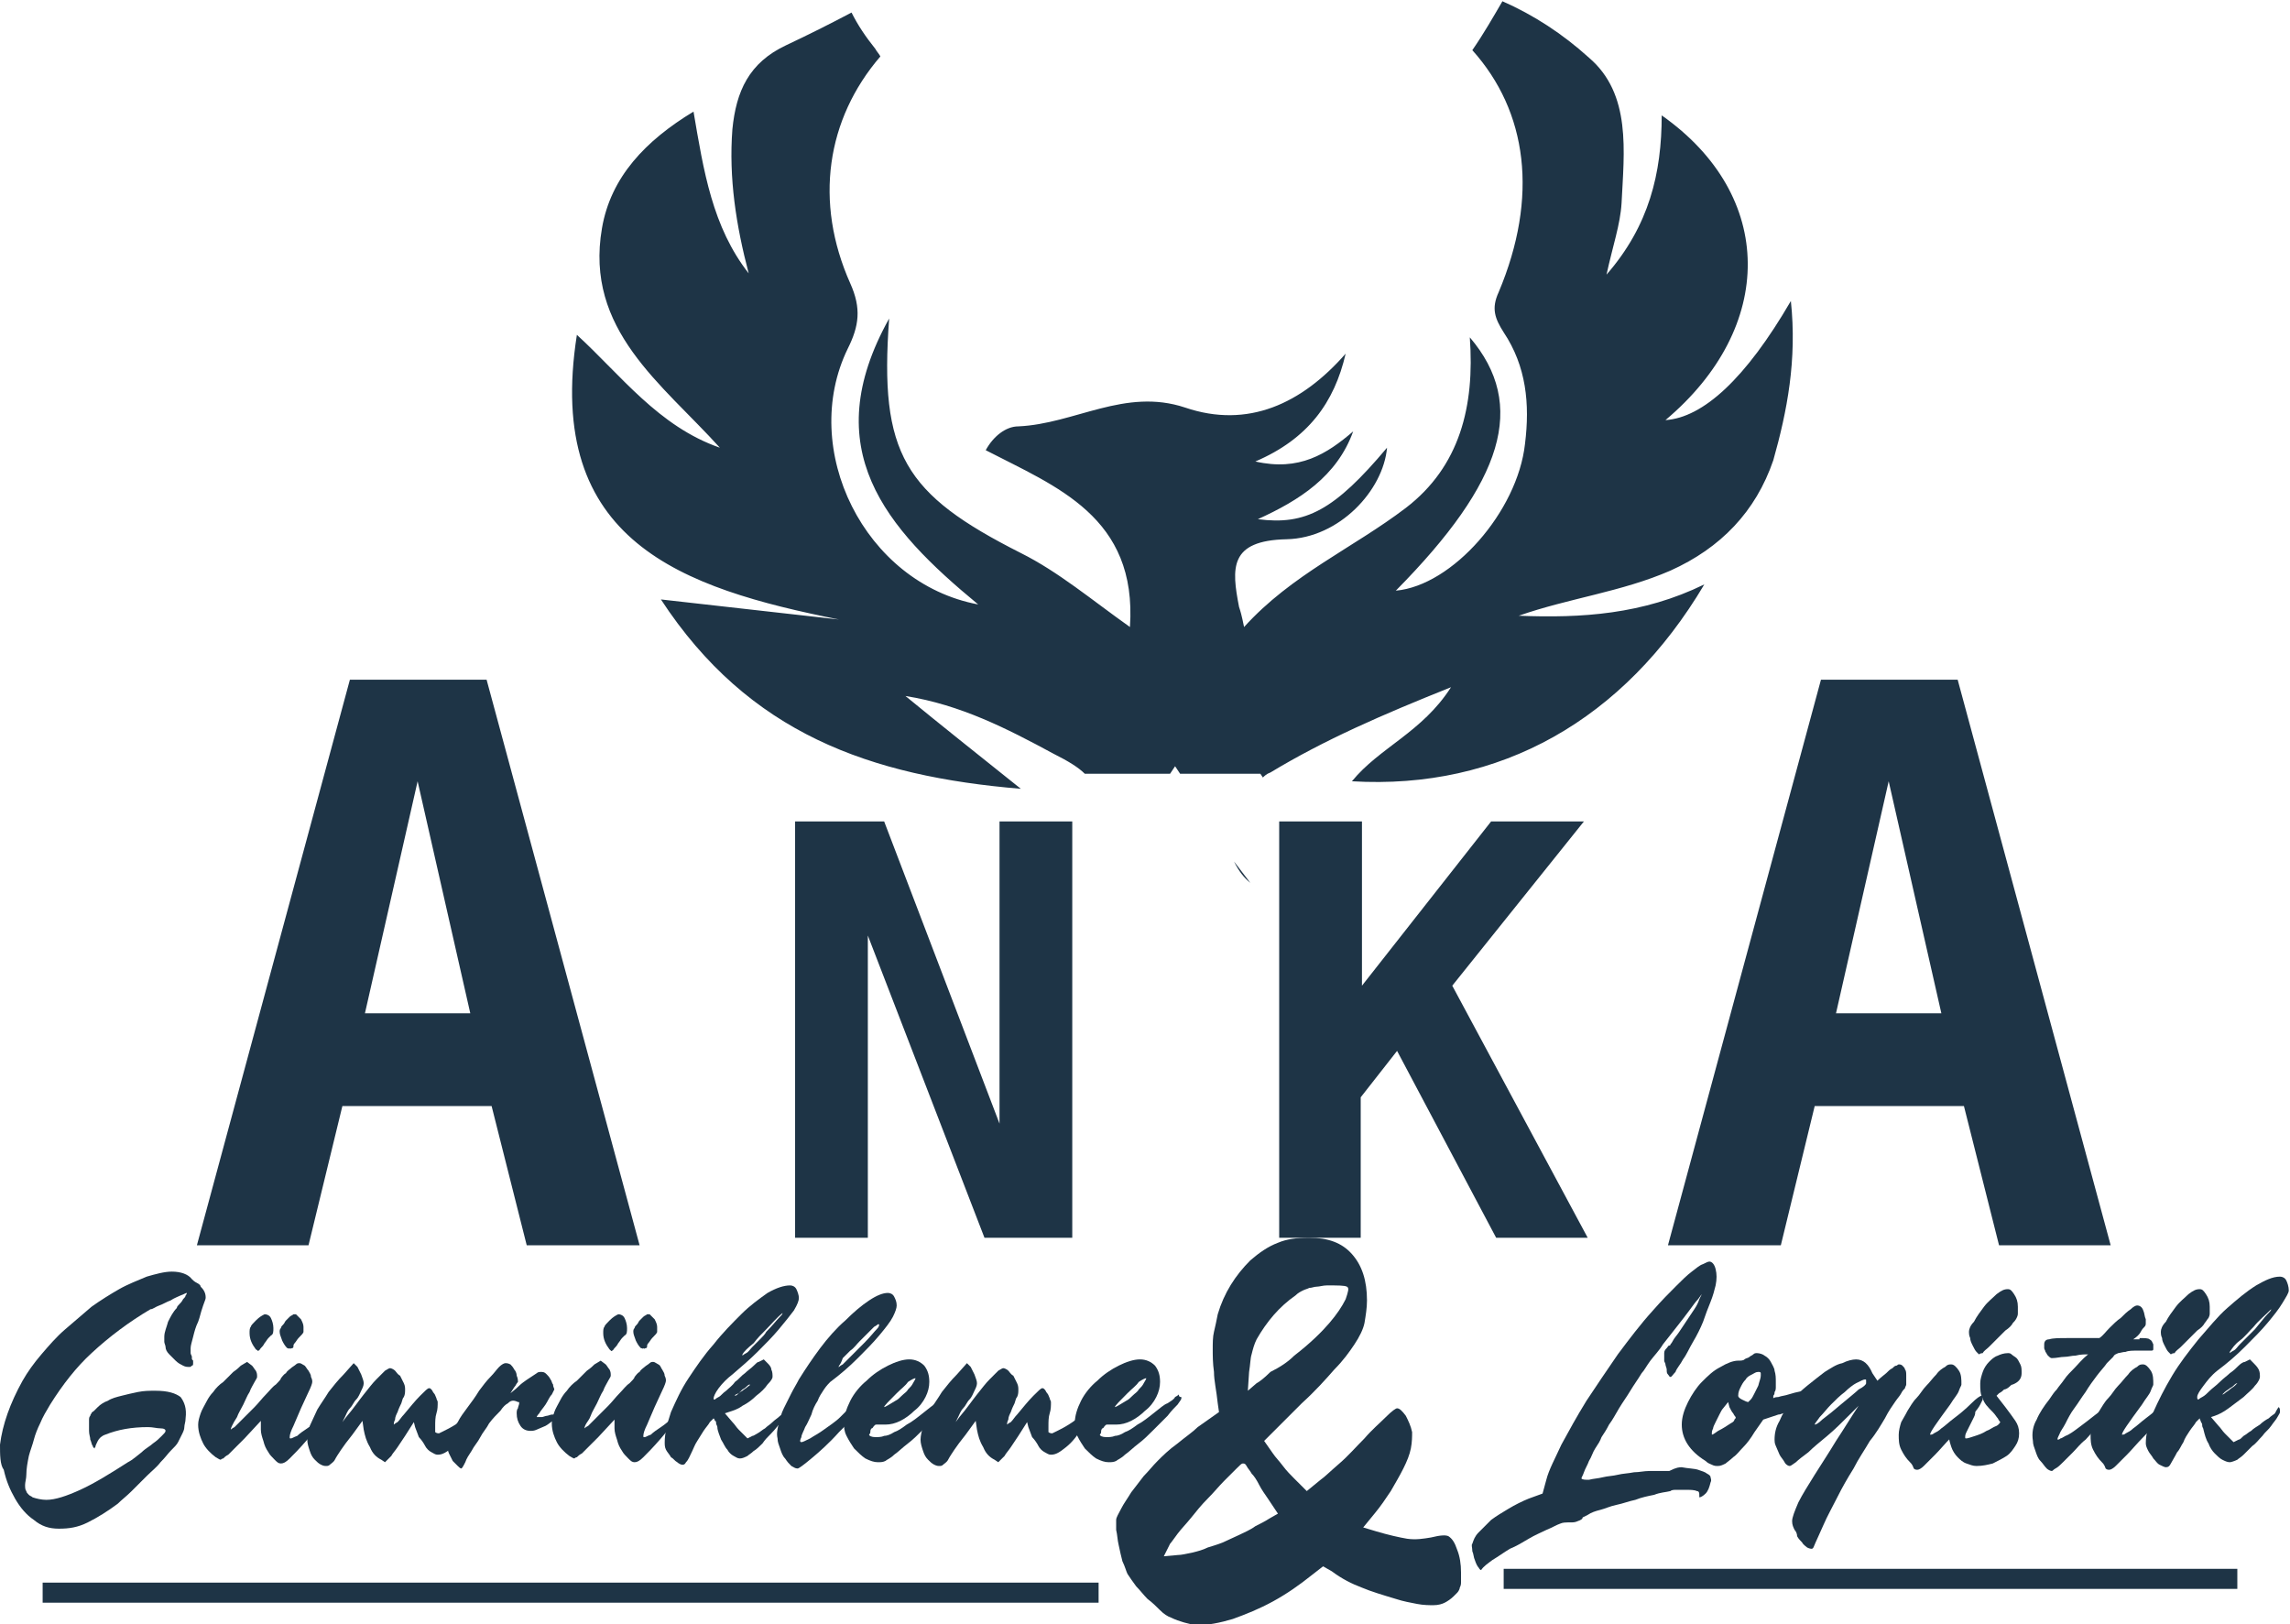
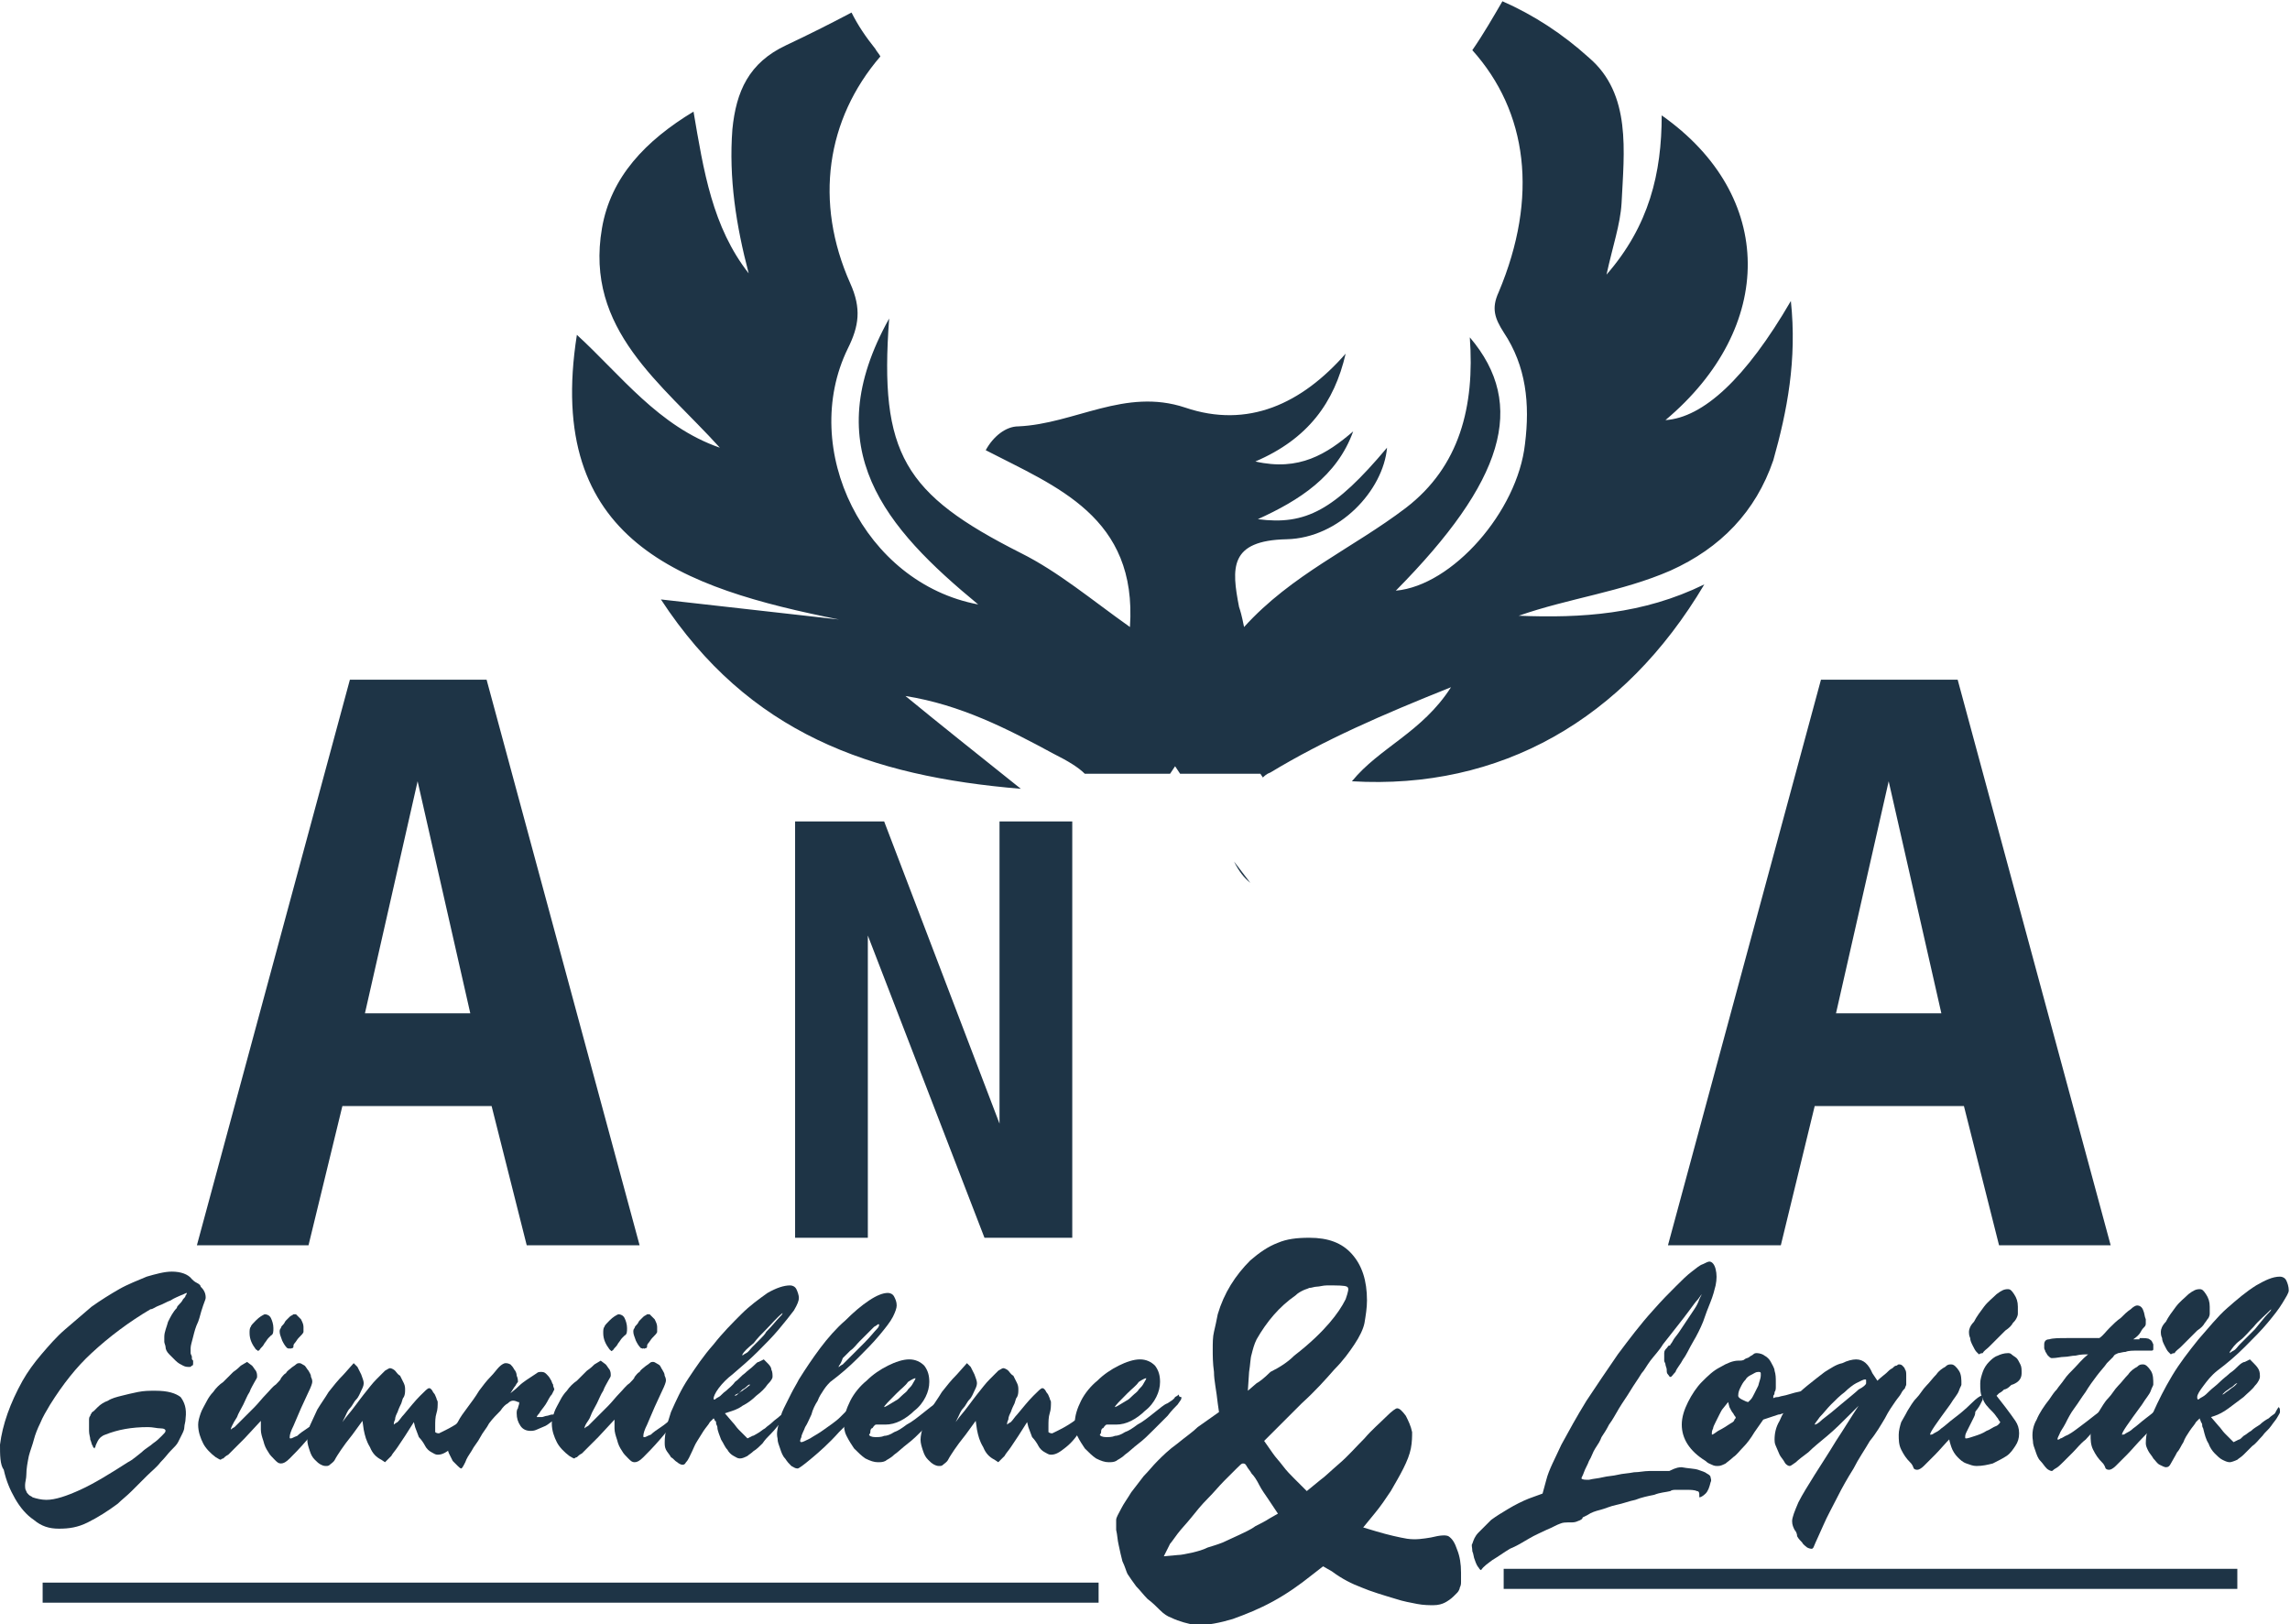
<svg xmlns="http://www.w3.org/2000/svg" version="1.1" id="Layer_1" x="0px" y="0px" viewBox="0 0 182.6 129.5" style="enable-background:new 0 0 182.6 129.5;" xml:space="preserve">
  <style type="text/css">
	.st0{fill-rule:evenodd;clip-rule:evenodd;fill:#1E3446;}
	.st1{fill:#1E3446;}
</style>
  <path class="st0" d="M98.4,68.7c0.4,0.8,0.8,1.3,1.3,1.7L98.4,68.7z" />
  <g>
    <path class="st1" d="M27.9,54.2h10.9l12.2,45.1H42l-2.8-11.1H27.3l-2.7,11.1h-8.9L27.9,54.2z M33.3,62.3l-4.2,18.5h8.4L33.3,62.3z" />
    <path class="st1" d="M145.2,54.2h10.9l12.2,45.1h-8.9l-2.8-11.1h-11.9l-2.7,11.1H133L145.2,54.2z M150.6,62.3l-4.2,18.5h8.4   L150.6,62.3z" />
    <path class="st1" d="M63.5,65.5h7l9.2,24.1V65.5h5.8v33.2h-7l-9.3-24.1v24.1h-5.8V65.5z" />
-     <path class="st1" d="M102,65.5h6.6v13.1l10.3-13.1h7.4l-10.5,13.1l10.8,20.1h-7.3l-7.9-14.9l-2.9,3.7v11.2H102V65.5z" />
  </g>
  <g>
    <path class="st1" d="M93.4,129c-0.3-0.1-0.6-0.3-0.9-0.6c-0.3-0.3-0.6-0.6-1-0.9c-0.3-0.3-0.6-0.7-0.9-1c-0.3-0.4-0.5-0.7-0.7-1   c-0.1-0.2-0.2-0.6-0.4-1c-0.1-0.4-0.2-0.8-0.3-1.3c-0.1-0.4-0.1-0.8-0.2-1.2c0-0.4,0-0.6,0-0.8c0-0.2,0.2-0.5,0.4-0.9   c0.2-0.4,0.5-0.8,0.8-1.3c0.3-0.4,0.7-0.9,1-1.3c0.4-0.4,0.7-0.8,1.1-1.2c0.4-0.4,0.9-0.9,1.6-1.4c0.6-0.5,1.2-0.9,1.6-1.3l1.7-1.2   l-0.1-0.7c-0.1-1-0.3-1.8-0.3-2.5c-0.1-0.7-0.1-1.3-0.1-1.8s0-1,0.1-1.4c0.1-0.4,0.2-0.9,0.3-1.4c0.5-1.7,1.4-3.1,2.6-4.3   c0.7-0.6,1.4-1.1,2.2-1.4c0.7-0.3,1.5-0.4,2.5-0.4c1.5,0,2.6,0.4,3.4,1.3c0.8,0.9,1.2,2.1,1.2,3.7c0,0.6-0.1,1.2-0.2,1.8   c-0.1,0.5-0.4,1.1-0.8,1.7c-0.4,0.6-0.9,1.3-1.6,2c-0.7,0.8-1.5,1.7-2.6,2.7l-3,3l0.7,1c0.2,0.3,0.5,0.6,0.8,1   c0.3,0.4,0.6,0.7,0.9,1l1,1l1.1-0.9c0.3-0.2,0.8-0.7,1.5-1.3c0.7-0.6,1.3-1.3,2-2c0.6-0.7,1.2-1.2,1.7-1.7c0.5-0.5,0.8-0.7,0.9-0.7   c0.2,0,0.4,0.2,0.7,0.6c0.2,0.4,0.4,0.8,0.5,1.3c0,0.3,0,0.8-0.1,1.3c-0.1,0.5-0.3,1-0.6,1.6c-0.3,0.6-0.6,1.1-1,1.8   c-0.4,0.6-0.8,1.2-1.3,1.8l-0.9,1.1l1,0.3c1,0.3,1.9,0.5,2.5,0.6c0.7,0.1,1.3,0,1.9-0.1c0.8-0.2,1.2-0.2,1.4-0.1   c0.3,0.2,0.5,0.5,0.7,1.1c0.2,0.5,0.3,1.1,0.3,1.8c0,0.3,0,0.5,0,0.7c0,0.2,0,0.3-0.1,0.5c0,0.1-0.1,0.3-0.2,0.4   c-0.1,0.1-0.2,0.2-0.3,0.3c-0.2,0.2-0.5,0.4-0.7,0.5c-0.2,0.1-0.5,0.2-0.9,0.2c-0.3,0-0.8,0-1.3-0.1c-0.5-0.1-1.1-0.2-1.7-0.4   c-1-0.3-2-0.6-2.7-0.9c-0.8-0.3-1.6-0.7-2.4-1.3l-0.7-0.4l-0.9,0.7c-1,0.8-2,1.5-3.1,2.1c-1.1,0.6-2.1,1-3.2,1.4   c-1,0.3-2,0.5-2.9,0.5C94.8,129.5,94,129.3,93.4,129z M96.3,123.4c0.3-0.1,0.7-0.2,1.2-0.4c0.4-0.2,0.9-0.4,1.3-0.6   c0.4-0.2,0.9-0.4,1.3-0.7c0.4-0.2,0.8-0.4,1.1-0.6l0.7-0.4l-0.8-1.2c-0.2-0.3-0.5-0.7-0.7-1.1c-0.2-0.4-0.4-0.7-0.6-0.9   c-0.1-0.2-0.3-0.4-0.4-0.6c-0.1-0.2-0.2-0.2-0.3-0.2c-0.1,0-0.2,0.1-0.5,0.4c-0.3,0.3-0.6,0.6-1,1c-0.4,0.4-0.8,0.9-1.3,1.4   c-0.5,0.5-0.9,1-1.3,1.5c-0.4,0.5-0.8,0.9-1.1,1.3c-0.3,0.4-0.5,0.7-0.6,0.8l-0.5,1l1.1-0.1c0.3,0,0.7-0.1,1.2-0.2   C95.5,123.7,95.9,123.6,96.3,123.4z M103.2,108.1c1.3-1,2.2-1.9,2.8-2.6c0.6-0.7,1-1.3,1.3-1.9c0.2-0.6,0.3-0.9,0.1-1   c-0.2-0.1-0.7-0.1-1.6-0.1c-0.3,0-0.6,0.1-0.8,0.1c-0.2,0-0.4,0.1-0.6,0.1c-0.2,0.1-0.3,0.1-0.5,0.2c-0.2,0.1-0.4,0.2-0.6,0.4   c-1.3,0.9-2.3,2.1-3.1,3.5c-0.2,0.4-0.3,0.8-0.4,1.2c-0.1,0.3-0.1,0.8-0.2,1.4l-0.1,1.5l0.7-0.6c0.2-0.1,0.6-0.4,1.1-0.9   C102.1,109,102.7,108.6,103.2,108.1z" />
  </g>
  <g>
    <path class="st1" d="M16,102.6c0.1,0.1,0.2,0.2,0.3,0.4c0.1,0.2,0.1,0.4,0.1,0.5c0,0.1-0.1,0.3-0.2,0.6c-0.1,0.3-0.2,0.6-0.3,1   l-0.1,0.3c-0.2,0.4-0.3,0.8-0.4,1.2c-0.1,0.4-0.2,0.7-0.2,0.9c0,0.1,0,0.3,0,0.4c0,0.1,0.1,0.2,0.1,0.3v0l0,0.1   c0,0.1,0,0.1,0.1,0.2c0,0.1,0,0.1,0,0.2c0,0.1,0,0.2-0.1,0.2c-0.1,0.1-0.1,0.1-0.2,0.1c-0.2,0-0.3,0-0.5-0.1   c-0.2-0.1-0.4-0.2-0.6-0.4c-0.2-0.2-0.3-0.3-0.5-0.5c-0.2-0.2-0.3-0.4-0.3-0.6c0-0.1-0.1-0.3-0.1-0.4c0-0.1,0-0.3,0-0.4   c0-0.4,0.2-0.8,0.3-1.2c0.2-0.4,0.4-0.8,0.7-1.1c0-0.1,0.1-0.2,0.2-0.3c0.1-0.1,0.2-0.2,0.3-0.4c0.1-0.1,0.2-0.2,0.2-0.3   c0.1-0.1,0.1-0.2,0.1-0.2c-0.1,0-0.2,0.1-0.5,0.2c-0.2,0.1-0.5,0.2-0.8,0.4c-0.3,0.1-0.6,0.3-0.9,0.4c-0.3,0.1-0.5,0.3-0.7,0.3   c-1.7,1-3.3,2.2-4.7,3.5C6.1,109,5,110.4,4,112c-0.3,0.5-0.6,1-0.8,1.5c-0.2,0.4-0.4,0.9-0.5,1.3c-0.1,0.4-0.3,0.9-0.4,1.3   c-0.1,0.5-0.2,1-0.2,1.5c0,0.3-0.1,0.6-0.1,0.8c0,0.2,0,0.4,0.1,0.5c0,0.1,0.1,0.2,0.2,0.3c0.1,0.1,0.2,0.1,0.3,0.2   c0.3,0.1,0.7,0.2,1.1,0.2c0.7,0,1.6-0.3,2.7-0.8c1.1-0.5,2.4-1.3,3.8-2.2c0.4-0.2,0.7-0.5,1.1-0.8c0.3-0.3,0.7-0.5,0.9-0.7   c0.3-0.2,0.5-0.4,0.7-0.6c0.2-0.2,0.3-0.3,0.3-0.4c0-0.1-0.1-0.2-0.4-0.2c-0.3,0-0.6-0.1-1-0.1c-1.3,0-2.4,0.2-3.4,0.6   c-0.3,0.1-0.5,0.3-0.6,0.5c-0.1,0.2-0.2,0.4-0.2,0.5c-0.1,0.1-0.1,0.1,0,0.1c-0.1,0-0.2-0.1-0.2-0.2c-0.1-0.1-0.1-0.3-0.2-0.5   c0-0.2-0.1-0.4-0.1-0.7c0-0.2,0-0.5,0-0.8c0-0.2,0-0.3,0.1-0.4c0-0.1,0.1-0.2,0.1-0.2c0-0.1,0.1-0.1,0.2-0.2   c0.1-0.1,0.2-0.2,0.3-0.3c0.2-0.2,0.5-0.4,0.8-0.5c0.3-0.2,0.7-0.3,1.1-0.4c0.4-0.1,0.8-0.2,1.3-0.3c0.5-0.1,0.9-0.1,1.4-0.1   c1,0,1.6,0.2,2,0.5c0.3,0.4,0.5,0.9,0.4,1.7c0,0.3-0.1,0.5-0.1,0.7c0,0.2-0.1,0.4-0.2,0.6c-0.1,0.2-0.2,0.4-0.3,0.6   c-0.1,0.2-0.3,0.4-0.6,0.7c-0.2,0.2-0.4,0.5-0.8,0.9c-0.3,0.4-0.7,0.7-1.1,1.1c-0.4,0.4-0.8,0.8-1.2,1.2c-0.4,0.4-0.8,0.7-1.1,1   c-0.8,0.6-1.6,1.1-2.4,1.5s-1.5,0.5-2.3,0.5c-0.8,0-1.4-0.2-2-0.7c-0.6-0.4-1.1-1-1.5-1.7c-0.4-0.7-0.7-1.4-0.9-2.3   C0,116.8,0,116,0,115.2c0.2-1.6,0.8-3.3,1.8-5.1c0.4-0.7,0.9-1.4,1.5-2.1c0.6-0.7,1.2-1.4,1.9-2c0.7-0.6,1.4-1.2,2.1-1.8   c0.7-0.5,1.5-1,2.2-1.4c0.7-0.4,1.5-0.7,2.2-1c0.7-0.2,1.4-0.4,2-0.4c0.7,0,1.3,0.2,1.6,0.6c0.1,0.1,0.2,0.2,0.4,0.3   C15.9,102.4,16,102.5,16,102.6z" />
    <path class="st1" d="M26,111.8c0.3-0.2,0.5-0.5,0.7-0.6C26.9,111,27,111,27,111c0,0,0,0,0.1,0.1c0,0,0,0.1,0,0.1   c0,0.2-0.2,0.6-0.6,1.2c-0.4,0.6-1.1,1.3-2,2.4c-0.6,0.7-1.1,1.2-1.4,1.5c-0.3,0.3-0.5,0.4-0.7,0.4c-0.2,0-0.3-0.1-0.5-0.3   c-0.2-0.2-0.4-0.4-0.5-0.6c-0.2-0.3-0.3-0.5-0.4-0.9c-0.1-0.3-0.2-0.6-0.2-0.9l0-0.7l-1.3,1.4c-0.3,0.3-0.6,0.6-0.8,0.8   c-0.2,0.2-0.4,0.4-0.5,0.5c-0.2,0.1-0.3,0.2-0.4,0.3c-0.1,0-0.2,0.1-0.2,0.1c-0.1,0-0.2-0.1-0.4-0.2c-0.4-0.3-0.8-0.7-1-1.1   c-0.2-0.4-0.4-0.9-0.4-1.5c0-0.3,0.1-0.6,0.2-0.9c0.1-0.3,0.3-0.6,0.5-1c0.1-0.2,0.3-0.5,0.5-0.7c0.2-0.3,0.5-0.6,0.8-0.8   c0.3-0.3,0.5-0.5,0.8-0.8c0.3-0.2,0.5-0.4,0.6-0.5l0.5-0.3l0.4,0.3c0.1,0.1,0.2,0.3,0.3,0.4c0.1,0.2,0.1,0.3,0.1,0.5   c0,0.1-0.1,0.2-0.2,0.4c-0.1,0.2-0.3,0.5-0.4,0.8c-0.2,0.3-0.3,0.6-0.5,1c-0.2,0.4-0.4,0.7-0.5,1c-0.2,0.3-0.3,0.5-0.4,0.7   c-0.1,0.2-0.1,0.3-0.1,0.3c0,0,0.1-0.1,0.3-0.2c0.2-0.2,0.4-0.4,0.7-0.7c0.3-0.3,0.6-0.6,0.9-0.9c0.3-0.3,0.6-0.7,0.9-1   c0.3-0.3,0.5-0.6,0.8-0.8c0.2-0.2,0.4-0.4,0.4-0.5c0.1-0.1,0.2-0.3,0.4-0.4c0.1-0.2,0.3-0.3,0.4-0.4c0.1-0.1,0.3-0.2,0.4-0.3   c0.1-0.1,0.2-0.1,0.3-0.1c0.1,0,0.2,0.1,0.4,0.2c0.1,0.1,0.2,0.3,0.3,0.4c0.1,0.2,0.2,0.3,0.2,0.5c0.1,0.2,0.1,0.3,0.1,0.4   c0,0.1-0.1,0.4-0.3,0.8c-0.2,0.4-0.4,0.9-0.6,1.3c-0.2,0.5-0.4,0.9-0.6,1.4c-0.2,0.4-0.3,0.7-0.3,0.9c0,0.1,0,0.1,0.1,0.1   c0.1,0,0.2-0.1,0.5-0.2c0.2-0.2,0.5-0.4,0.8-0.6c0.3-0.2,0.7-0.5,1-0.9C25.3,112.5,25.6,112.2,26,111.8z M20.4,107.6   c-0.3-0.4-0.5-0.8-0.5-1.3c0-0.2,0-0.4,0.1-0.5c0-0.1,0.2-0.3,0.4-0.5c0.3-0.3,0.5-0.4,0.7-0.5c0.2,0,0.4,0.1,0.5,0.3   c0.1,0.2,0.2,0.5,0.2,0.8c0,0.3,0,0.5-0.2,0.6c0,0-0.1,0.1-0.2,0.2c-0.1,0.1-0.2,0.3-0.3,0.4c-0.1,0.2-0.2,0.3-0.3,0.4   c-0.1,0.1-0.1,0.2-0.2,0.2C20.6,107.8,20.6,107.7,20.4,107.6z M22.9,107.5c-0.2-0.2-0.3-0.4-0.4-0.6c-0.1-0.3-0.2-0.5-0.2-0.7   c0-0.1,0-0.2,0.1-0.3c0-0.1,0.1-0.2,0.2-0.3c0.1-0.1,0.1-0.2,0.2-0.3c0.1-0.1,0.2-0.2,0.3-0.3c0.1-0.1,0.2-0.1,0.3-0.2   c0.1,0,0.2,0,0.2,0c0.1,0.1,0.2,0.2,0.4,0.4c0.1,0.2,0.2,0.4,0.2,0.6c0,0.2,0,0.3,0,0.4c0,0.1-0.2,0.3-0.4,0.5   c-0.1,0.1-0.2,0.3-0.3,0.4c-0.1,0.1-0.1,0.2-0.1,0.2c0,0.1,0,0.2-0.1,0.2c-0.1,0-0.1,0.1-0.2,0C23.1,107.6,23,107.5,22.9,107.5z" />
    <path class="st1" d="M36.9,113.2c0.3-0.2,0.6-0.4,0.7-0.4c0.1,0,0.1,0,0.1,0.1c0,0.1,0,0.1,0,0.2c0,0.1,0,0.2-0.1,0.3   c0,0.1-0.1,0.2-0.2,0.4c-0.4,0.7-0.8,1.2-1.3,1.6c-0.5,0.4-0.8,0.6-1.2,0.6c-0.2,0-0.3-0.1-0.5-0.2c-0.2-0.1-0.4-0.3-0.5-0.5   s-0.3-0.5-0.5-0.7c-0.1-0.3-0.2-0.5-0.3-0.8l-0.1-0.4l-0.7,1.1c-0.2,0.3-0.4,0.6-0.6,0.9c-0.2,0.3-0.4,0.5-0.5,0.7l-0.5,0.5   l-0.3-0.2c-0.4-0.2-0.7-0.5-0.9-1c-0.3-0.5-0.4-0.9-0.5-1.4l-0.1-0.7l-0.8,1.1c-0.4,0.5-0.7,0.9-0.9,1.2c-0.2,0.3-0.4,0.6-0.5,0.8   c-0.1,0.2-0.3,0.3-0.4,0.4c-0.1,0.1-0.2,0.1-0.3,0.1c-0.1,0-0.2,0-0.4-0.1c-0.2-0.1-0.3-0.2-0.5-0.4c-0.2-0.2-0.3-0.4-0.4-0.7   c-0.1-0.3-0.2-0.6-0.2-0.9c0-0.3,0.1-0.7,0.2-1.1c0.2-0.4,0.4-0.9,0.6-1.3c0.3-0.5,0.6-0.9,0.9-1.4c0.4-0.5,0.7-0.9,1.2-1.4   l0.8-0.9l0.3,0.3c0.1,0.2,0.2,0.4,0.3,0.6c0.1,0.3,0.2,0.5,0.2,0.7c0,0.2-0.1,0.4-0.2,0.6c-0.1,0.2-0.2,0.5-0.4,0.7   c-0.2,0.2-0.3,0.5-0.5,0.7c-0.2,0.2-0.3,0.5-0.4,0.7l-0.2,0.4l0.3-0.4c0.6-0.7,1-1.3,1.4-1.8c0.4-0.5,0.7-0.9,1-1.2   c0.3-0.3,0.5-0.5,0.7-0.7c0.2-0.1,0.3-0.2,0.4-0.2s0.3,0.1,0.4,0.2c0.1,0.1,0.2,0.3,0.4,0.4c0.1,0.2,0.2,0.4,0.3,0.6   c0.1,0.2,0.1,0.4,0.1,0.5c0,0.2,0,0.4-0.1,0.6c-0.1,0.1-0.1,0.2-0.2,0.5c-0.1,0.2-0.2,0.4-0.3,0.7c-0.1,0.2-0.2,0.4-0.2,0.6   c-0.1,0.2-0.1,0.3-0.1,0.4v0c0,0,0.1-0.1,0.3-0.2c0.2-0.2,0.3-0.4,0.5-0.6c0.5-0.6,0.9-1.1,1.3-1.5c0.4-0.4,0.6-0.6,0.7-0.6   c0.1,0,0.1,0,0.2,0.1c0.1,0.1,0.1,0.2,0.2,0.3c0.1,0.1,0.1,0.2,0.2,0.4c0,0.1,0.1,0.2,0.1,0.3c0,0.3,0,0.6-0.1,0.9   c-0.1,0.3-0.1,0.7-0.1,1c0,0.3,0,0.4,0,0.5c0,0,0.1,0.1,0.3,0.1C35.4,114.1,36.1,113.8,36.9,113.2z" />
    <path class="st1" d="M40.5,111.9c-0.2,0.1-0.4,0.3-0.6,0.6c-0.3,0.3-0.6,0.6-0.9,1c-0.2,0.4-0.5,0.7-0.7,1.1   c-0.2,0.4-0.5,0.7-0.7,1.1c-0.2,0.3-0.4,0.6-0.5,0.9c-0.1,0.2-0.2,0.4-0.3,0.5c-0.1,0-0.2-0.1-0.3-0.2c-0.1-0.1-0.3-0.3-0.4-0.4   c-0.1-0.2-0.2-0.4-0.3-0.6c-0.1-0.2-0.1-0.4-0.1-0.6c0-0.2,0-0.3,0.1-0.5c0.1-0.2,0.1-0.3,0.2-0.5c0.1-0.2,0.3-0.6,0.5-0.9   c0.2-0.4,0.5-0.8,0.8-1.2c0.3-0.4,0.6-0.8,0.9-1.3c0.3-0.4,0.6-0.8,0.9-1.1c0.3-0.3,0.5-0.6,0.7-0.8c0.2-0.2,0.4-0.3,0.5-0.3   c0.1,0,0.2,0,0.4,0.1c0.1,0.1,0.2,0.2,0.3,0.4c0.1,0.1,0.2,0.3,0.2,0.5c0.1,0.2,0.1,0.4,0.1,0.5c0,0-0.1,0.1-0.2,0.3   c-0.1,0.1-0.2,0.3-0.4,0.6c0.1-0.1,0.4-0.3,0.7-0.6c0.3-0.3,0.8-0.6,1.4-1c0.1-0.1,0.2-0.1,0.4-0.1c0.2,0,0.3,0.1,0.4,0.2   c0.1,0.1,0.2,0.2,0.3,0.4c0.1,0.1,0.1,0.3,0.2,0.4c0,0.2,0.1,0.3,0.1,0.4c0,0-0.1,0.2-0.2,0.4c-0.2,0.2-0.3,0.5-0.5,0.8   c-0.2,0.3-0.4,0.5-0.5,0.7c-0.2,0.2-0.2,0.3-0.2,0.3c0,0,0,0,0.1,0c0.1,0,0.1,0,0.3,0c0.1,0,0.3-0.1,0.4-0.1c0.1,0,0.3-0.1,0.4-0.1   c0.1,0,0.2,0,0.2,0c0.1,0,0.1,0,0.1,0.1c0,0.2-0.1,0.3-0.2,0.4c-0.2,0.1-0.4,0.3-0.6,0.4c-0.2,0.1-0.5,0.2-0.7,0.3   c-0.2,0.1-0.4,0.1-0.5,0.1c-0.3,0-0.6-0.1-0.8-0.4c-0.2-0.3-0.3-0.6-0.3-1c0-0.1,0-0.3,0.1-0.4c0-0.1,0.1-0.3,0.1-0.4   c0-0.1,0-0.1-0.1-0.1C40.9,111.6,40.7,111.7,40.5,111.9z" />
    <path class="st1" d="M54.2,111.8c0.3-0.2,0.5-0.5,0.7-0.6c0.2-0.2,0.3-0.3,0.3-0.3c0,0,0,0,0.1,0.1c0,0,0,0.1,0,0.1   c0,0.2-0.2,0.6-0.6,1.2c-0.4,0.6-1.1,1.3-2,2.4c-0.6,0.7-1.1,1.2-1.4,1.5c-0.3,0.3-0.5,0.4-0.7,0.4c-0.2,0-0.3-0.1-0.5-0.3   c-0.2-0.2-0.4-0.4-0.5-0.6c-0.2-0.3-0.3-0.5-0.4-0.9c-0.1-0.3-0.2-0.6-0.2-0.9l0-0.7l-1.3,1.4c-0.3,0.3-0.6,0.6-0.8,0.8   c-0.2,0.2-0.4,0.4-0.5,0.5c-0.2,0.1-0.3,0.2-0.4,0.3c-0.1,0-0.2,0.1-0.2,0.1c-0.1,0-0.2-0.1-0.4-0.2c-0.4-0.3-0.8-0.7-1-1.1   c-0.2-0.4-0.4-0.9-0.4-1.5c0-0.3,0.1-0.6,0.2-0.9c0.1-0.3,0.3-0.6,0.5-1c0.1-0.2,0.3-0.5,0.5-0.7c0.2-0.3,0.5-0.6,0.8-0.8   c0.3-0.3,0.5-0.5,0.8-0.8c0.3-0.2,0.5-0.4,0.6-0.5l0.5-0.3l0.4,0.3c0.1,0.1,0.2,0.3,0.3,0.4c0.1,0.2,0.1,0.3,0.1,0.5   c0,0.1-0.1,0.2-0.2,0.4c-0.1,0.2-0.3,0.5-0.4,0.8c-0.2,0.3-0.3,0.6-0.5,1c-0.2,0.4-0.4,0.7-0.5,1s-0.3,0.5-0.4,0.7   c-0.1,0.2-0.1,0.3-0.1,0.3c0,0,0.1-0.1,0.3-0.2c0.2-0.2,0.4-0.4,0.7-0.7c0.3-0.3,0.6-0.6,0.9-0.9c0.3-0.3,0.6-0.7,0.9-1   c0.3-0.3,0.5-0.6,0.8-0.8c0.2-0.2,0.4-0.4,0.4-0.5c0.1-0.1,0.2-0.3,0.4-0.4c0.1-0.2,0.3-0.3,0.4-0.4c0.1-0.1,0.3-0.2,0.4-0.3   c0.1-0.1,0.2-0.1,0.3-0.1c0.1,0,0.2,0.1,0.4,0.2s0.2,0.3,0.3,0.4c0.1,0.2,0.2,0.3,0.2,0.5c0.1,0.2,0.1,0.3,0.1,0.4   c0,0.1-0.1,0.4-0.3,0.8c-0.2,0.4-0.4,0.9-0.6,1.3c-0.2,0.5-0.4,0.9-0.6,1.4c-0.2,0.4-0.3,0.7-0.3,0.9c0,0.1,0,0.1,0.1,0.1   c0.1,0,0.2-0.1,0.5-0.2c0.2-0.2,0.5-0.4,0.8-0.6c0.3-0.2,0.7-0.5,1-0.9C53.5,112.5,53.8,112.2,54.2,111.8z M48.6,107.6   c-0.3-0.4-0.5-0.8-0.5-1.3c0-0.2,0-0.4,0.1-0.5c0-0.1,0.2-0.3,0.4-0.5c0.3-0.3,0.5-0.4,0.7-0.5c0.2,0,0.4,0.1,0.5,0.3   c0.1,0.2,0.2,0.5,0.2,0.8c0,0.3,0,0.5-0.2,0.6c0,0-0.1,0.1-0.2,0.2c-0.1,0.1-0.2,0.3-0.3,0.4c-0.1,0.2-0.2,0.3-0.3,0.4   c-0.1,0.1-0.1,0.2-0.2,0.2C48.8,107.8,48.7,107.7,48.6,107.6z M51.1,107.5c-0.2-0.2-0.3-0.4-0.4-0.6c-0.1-0.3-0.2-0.5-0.2-0.7   c0-0.1,0-0.2,0.1-0.3c0-0.1,0.1-0.2,0.2-0.3c0.1-0.1,0.1-0.2,0.2-0.3c0.1-0.1,0.2-0.2,0.3-0.3c0.1-0.1,0.2-0.1,0.3-0.2   c0.1,0,0.2,0,0.2,0c0.1,0.1,0.2,0.2,0.4,0.4c0.1,0.2,0.2,0.4,0.2,0.6c0,0.2,0,0.3,0,0.4c0,0.1-0.2,0.3-0.4,0.5   c-0.1,0.1-0.2,0.3-0.3,0.4c-0.1,0.1-0.1,0.2-0.1,0.2c0,0.1,0,0.2-0.1,0.2c-0.1,0-0.1,0.1-0.2,0C51.3,107.6,51.2,107.5,51.1,107.5z" />
    <path class="st1" d="M62.8,112.2c0.1,0.1,0.1,0.2,0.1,0.3c0,0.1-0.1,0.2-0.2,0.4c-0.1,0.2-0.3,0.4-0.5,0.6   c-0.2,0.2-0.4,0.5-0.7,0.8c-0.3,0.3-0.5,0.5-0.7,0.8c-0.2,0.2-0.5,0.5-0.7,0.6c-0.2,0.2-0.4,0.3-0.5,0.4c-0.2,0.1-0.4,0.2-0.6,0.2   c-0.2,0-0.3-0.1-0.5-0.2c-0.2-0.1-0.4-0.3-0.5-0.5c-0.2-0.2-0.3-0.5-0.5-0.8c-0.1-0.3-0.3-0.7-0.3-1c0-0.1-0.1-0.2-0.1-0.3   c0-0.1,0-0.2-0.1-0.2c0-0.1-0.1-0.2-0.1-0.2c0,0-0.1,0.1-0.3,0.3c-0.1,0.2-0.3,0.4-0.5,0.7c-0.2,0.3-0.3,0.5-0.5,0.8   c-0.2,0.3-0.3,0.6-0.4,0.8c-0.2,0.4-0.3,0.7-0.5,0.9c-0.1,0.2-0.2,0.2-0.3,0.2c-0.1,0-0.3-0.1-0.4-0.2c-0.2-0.1-0.3-0.3-0.5-0.4   c-0.1-0.2-0.3-0.4-0.4-0.6c-0.1-0.2-0.1-0.4-0.1-0.6c0-0.7,0.2-1.5,0.5-2.4c0.4-0.9,0.8-1.8,1.4-2.7c0.6-0.9,1.2-1.8,2-2.7   c0.7-0.9,1.5-1.7,2.2-2.4c0.7-0.7,1.4-1.2,2.1-1.7c0.7-0.4,1.3-0.6,1.8-0.6c0.2,0,0.4,0.1,0.5,0.3c0.1,0.2,0.2,0.5,0.2,0.7   c0,0.2-0.1,0.5-0.4,1c-0.3,0.4-0.7,0.9-1.2,1.5c-0.5,0.6-1.1,1.2-1.7,1.8c-0.6,0.6-1.3,1.2-2,1.8c-0.4,0.3-0.8,0.7-1.1,1.1   c-0.3,0.4-0.4,0.7-0.4,0.8c0,0.1,0,0.1,0.1,0.1c0,0,0.1-0.1,0.3-0.2c0.2-0.1,0.3-0.3,0.6-0.5c0.2-0.2,0.5-0.4,0.7-0.7   c0.3-0.2,0.5-0.5,0.8-0.7c0.2-0.2,0.5-0.4,0.7-0.6c0.2-0.2,0.3-0.3,0.4-0.3l0.4-0.2l0.3,0.3c0.1,0.1,0.3,0.3,0.3,0.5   c0.1,0.2,0.1,0.4,0.1,0.6c0,0.1-0.1,0.3-0.4,0.6c-0.2,0.3-0.5,0.6-0.9,0.9c-0.3,0.3-0.7,0.6-1.1,0.8c-0.4,0.3-0.8,0.4-1.1,0.5   l-0.3,0.1l0.6,0.7c0.2,0.2,0.3,0.4,0.5,0.6c0.2,0.2,0.3,0.3,0.4,0.4l0.3,0.3l0.4-0.2c0.1,0,0.2-0.1,0.4-0.2   c0.2-0.1,0.4-0.3,0.6-0.4c0.2-0.2,0.4-0.3,0.6-0.5c0.2-0.2,0.4-0.3,0.6-0.5c0.2-0.1,0.4-0.3,0.5-0.4   C62.7,112.3,62.8,112.2,62.8,112.2z M58.6,111.3c0,0,0.1,0,0.2-0.1c0.1-0.1,0.2-0.2,0.4-0.3c0.1-0.1,0.3-0.2,0.4-0.3   c0.1-0.1,0.2-0.1,0.2-0.2c0,0,0,0,0,0c0,0-0.1,0-0.2,0.1s-0.2,0.2-0.4,0.3c-0.1,0.1-0.2,0.2-0.3,0.3   C58.7,111.2,58.6,111.2,58.6,111.3L58.6,111.3z M59.2,108C59.1,108.1,59.1,108.1,59.2,108L59.2,108l0,0.1c0,0,0.1-0.1,0.3-0.2   c0.2-0.1,0.3-0.3,0.5-0.5c0.2-0.2,0.4-0.4,0.6-0.6c0.2-0.2,0.4-0.4,0.5-0.6c0.5-0.5,0.8-0.9,1-1.1c0.2-0.2,0.3-0.3,0.3-0.4h0   c-0.5,0.4-0.9,0.9-1.3,1.3c-0.4,0.4-0.7,0.7-1,1.1C59.6,107.5,59.3,107.8,59.2,108z" />
    <path class="st1" d="M67.9,112.1c0.4-0.4,0.6-0.6,0.8-0.6c0.1,0,0.2,0.1,0.2,0.2c0,0.1,0,0.2-0.1,0.3c-0.1,0.1-0.2,0.3-0.3,0.5   c-0.2,0.2-0.4,0.4-0.6,0.7c-0.3,0.3-0.6,0.6-1,1c-0.8,0.9-1.6,1.6-2.2,2.1c-0.6,0.5-1,0.8-1.1,0.8c-0.2,0-0.3-0.1-0.5-0.2   c-0.2-0.2-0.3-0.3-0.5-0.6c-0.2-0.2-0.3-0.5-0.4-0.8c-0.1-0.3-0.2-0.5-0.2-0.8c-0.1-0.4,0-0.8,0.1-1.2c0.1-0.4,0.2-0.8,0.4-1.2   c0.2-0.4,0.4-0.8,0.6-1.2c0.2-0.4,0.4-0.7,0.6-1.1c0.5-0.8,1.1-1.7,1.7-2.5s1.3-1.6,2-2.2c0.7-0.7,1.3-1.2,1.9-1.6   c0.6-0.4,1.1-0.6,1.5-0.6c0.2,0,0.4,0.1,0.5,0.3c0.1,0.2,0.2,0.4,0.2,0.7c0,0.2-0.1,0.5-0.3,0.9c-0.2,0.4-0.6,0.9-1.1,1.5   c-0.5,0.6-1.1,1.2-1.7,1.8c-0.7,0.7-1.4,1.3-2.2,1.9c-0.1,0.1-0.3,0.3-0.5,0.6c-0.2,0.3-0.4,0.6-0.5,0.9c-0.2,0.3-0.4,0.7-0.5,1.1   c-0.2,0.4-0.3,0.7-0.5,1c-0.1,0.3-0.3,0.6-0.3,0.8c-0.1,0.2-0.1,0.3-0.1,0.3c0,0,0,0.1,0.1,0.1c0.1,0,0.3-0.1,0.7-0.3   c0.3-0.2,0.7-0.4,1.1-0.7c0.4-0.3,0.9-0.6,1.3-1C67.2,112.8,67.6,112.4,67.9,112.1z M66.9,108.9c0,0.1-0.1,0.1,0,0.1   c0,0,0.1-0.1,0.3-0.2c0.1-0.1,0.3-0.3,0.5-0.5c0.2-0.2,0.4-0.4,0.6-0.6c0.2-0.2,0.4-0.4,0.6-0.6c0.5-0.5,0.8-0.9,1-1.1   c0.2-0.2,0.2-0.3,0.2-0.4l-0.1,0c0,0-0.1,0.1-0.3,0.2c-0.1,0.1-0.3,0.3-0.5,0.5c-0.2,0.2-0.4,0.4-0.7,0.7c-0.2,0.2-0.4,0.5-0.7,0.7   c-0.2,0.2-0.4,0.4-0.6,0.6C67.1,108.6,67,108.8,66.9,108.9z" />
    <path class="st1" d="M75.8,111.4c0,0,0,0.1,0,0.1c0,0.1-0.1,0.2-0.3,0.5c-0.2,0.2-0.5,0.5-0.8,0.9c-0.3,0.3-0.7,0.7-1.1,1.1   c-0.4,0.4-0.8,0.8-1.2,1.1c-0.4,0.3-0.8,0.7-1.1,0.9c-0.3,0.3-0.6,0.4-0.7,0.5c-0.2,0.1-0.4,0.1-0.6,0.1c-0.3,0-0.6-0.1-1-0.3   c-0.3-0.2-0.6-0.5-0.9-0.8c-0.2-0.3-0.4-0.6-0.6-1c-0.2-0.4-0.2-0.7-0.2-1c0-0.6,0.2-1.2,0.5-1.8c0.3-0.6,0.8-1.2,1.3-1.6   c0.5-0.5,1.1-0.9,1.7-1.2c0.6-0.3,1.2-0.5,1.7-0.5c0.5,0,0.9,0.2,1.2,0.5c0.3,0.4,0.4,0.8,0.4,1.3c0,0.4-0.1,0.8-0.3,1.2   c-0.2,0.4-0.5,0.8-0.9,1.1c-0.3,0.3-0.7,0.6-1.1,0.8c-0.4,0.2-0.8,0.3-1.2,0.3c-0.1,0-0.2,0-0.3,0c-0.1,0-0.2,0-0.4,0   c-0.1,0-0.1,0-0.2,0.1c-0.1,0.1-0.1,0.2-0.2,0.2c-0.1,0.1-0.1,0.2-0.1,0.3c0,0.1-0.1,0.2-0.1,0.2c0,0.1,0.2,0.2,0.5,0.2   c0.2,0,0.5,0,0.7-0.1c0.2,0,0.5-0.1,0.8-0.3c0.3-0.1,0.6-0.3,1-0.6c0.4-0.2,0.9-0.6,1.4-1c0.4-0.3,0.7-0.6,1-0.7   c0.3-0.2,0.5-0.3,0.6-0.5c0.2-0.1,0.3-0.2,0.3-0.2C75.6,111.4,75.6,111.4,75.8,111.4C75.7,111.4,75.7,111.4,75.8,111.4z    M71.5,111.1c-0.6,0.6-1,1-1,1.1c0,0,0,0,0,0c0.1,0,0.4-0.2,0.9-0.5c0.2-0.1,0.3-0.2,0.5-0.4c0.2-0.2,0.4-0.3,0.5-0.5   c0.2-0.2,0.3-0.3,0.4-0.5c0.1-0.2,0.2-0.3,0.2-0.4c0,0,0,0,0,0c-0.1,0-0.3,0.1-0.6,0.3C72.2,110.5,71.9,110.7,71.5,111.1z" />
    <path class="st1" d="M85.8,113.2c0.3-0.2,0.6-0.4,0.7-0.4c0.1,0,0.1,0,0.1,0.1c0,0.1,0,0.1,0,0.2c0,0.1,0,0.2-0.1,0.3   c0,0.1-0.1,0.2-0.2,0.4c-0.4,0.7-0.8,1.2-1.3,1.6c-0.5,0.4-0.8,0.6-1.2,0.6c-0.2,0-0.3-0.1-0.5-0.2c-0.2-0.1-0.4-0.3-0.5-0.5   s-0.3-0.5-0.5-0.7c-0.1-0.3-0.2-0.5-0.3-0.8l-0.1-0.4l-0.7,1.1c-0.2,0.3-0.4,0.6-0.6,0.9c-0.2,0.3-0.4,0.5-0.5,0.7l-0.5,0.5   l-0.3-0.2c-0.4-0.2-0.7-0.5-0.9-1c-0.3-0.5-0.4-0.9-0.5-1.4l-0.1-0.7l-0.8,1.1c-0.4,0.5-0.7,0.9-0.9,1.2c-0.2,0.3-0.4,0.6-0.5,0.8   c-0.1,0.2-0.3,0.3-0.4,0.4c-0.1,0.1-0.2,0.1-0.3,0.1c-0.1,0-0.2,0-0.4-0.1c-0.2-0.1-0.3-0.2-0.5-0.4c-0.2-0.2-0.3-0.4-0.4-0.7   c-0.1-0.3-0.2-0.6-0.2-0.9c0-0.3,0.1-0.7,0.2-1.1c0.2-0.4,0.4-0.9,0.6-1.3c0.3-0.5,0.6-0.9,0.9-1.4c0.4-0.5,0.7-0.9,1.2-1.4   l0.8-0.9l0.3,0.3c0.1,0.2,0.2,0.4,0.3,0.6c0.1,0.3,0.2,0.5,0.2,0.7c0,0.2-0.1,0.4-0.2,0.6c-0.1,0.2-0.2,0.5-0.4,0.7   c-0.2,0.2-0.3,0.5-0.5,0.7c-0.2,0.2-0.3,0.5-0.4,0.7l-0.2,0.4l0.3-0.4c0.6-0.7,1-1.3,1.4-1.8c0.4-0.5,0.7-0.9,1-1.2   c0.3-0.3,0.5-0.5,0.7-0.7c0.2-0.1,0.3-0.2,0.4-0.2s0.3,0.1,0.4,0.2c0.1,0.1,0.2,0.3,0.4,0.4c0.1,0.2,0.2,0.4,0.3,0.6   c0.1,0.2,0.1,0.4,0.1,0.5c0,0.2,0,0.4-0.1,0.6c-0.1,0.1-0.1,0.2-0.2,0.5c-0.1,0.2-0.2,0.4-0.3,0.7c-0.1,0.2-0.2,0.4-0.2,0.6   c-0.1,0.2-0.1,0.3-0.1,0.4v0c0,0,0.1-0.1,0.3-0.2c0.2-0.2,0.3-0.4,0.5-0.6c0.5-0.6,0.9-1.1,1.3-1.5c0.4-0.4,0.6-0.6,0.7-0.6   c0.1,0,0.1,0,0.2,0.1c0.1,0.1,0.1,0.2,0.2,0.3c0.1,0.1,0.1,0.2,0.2,0.4c0,0.1,0.1,0.2,0.1,0.3c0,0.3,0,0.6-0.1,0.9   c-0.1,0.3-0.1,0.7-0.1,1c0,0.3,0,0.4,0,0.5c0,0,0.1,0.1,0.3,0.1C84.3,114.1,85,113.8,85.8,113.2z" />
    <path class="st1" d="M94.2,111.4c0,0,0,0.1,0,0.1c0,0.1-0.1,0.2-0.3,0.5c-0.2,0.2-0.5,0.5-0.8,0.9c-0.3,0.3-0.7,0.7-1.1,1.1   c-0.4,0.4-0.8,0.8-1.2,1.1c-0.4,0.3-0.8,0.7-1.1,0.9c-0.3,0.3-0.6,0.4-0.7,0.5c-0.2,0.1-0.4,0.1-0.6,0.1c-0.3,0-0.6-0.1-1-0.3   c-0.3-0.2-0.6-0.5-0.9-0.8c-0.2-0.3-0.4-0.6-0.6-1c-0.2-0.4-0.2-0.7-0.2-1c0-0.6,0.2-1.2,0.5-1.8c0.3-0.6,0.8-1.2,1.3-1.6   c0.5-0.5,1.1-0.9,1.7-1.2c0.6-0.3,1.2-0.5,1.7-0.5c0.5,0,0.9,0.2,1.2,0.5c0.3,0.4,0.4,0.8,0.4,1.3c0,0.4-0.1,0.8-0.3,1.2   c-0.2,0.4-0.5,0.8-0.9,1.1c-0.3,0.3-0.7,0.6-1.1,0.8c-0.4,0.2-0.8,0.3-1.2,0.3c-0.1,0-0.2,0-0.3,0c-0.1,0-0.2,0-0.4,0   c-0.1,0-0.1,0-0.2,0.1c-0.1,0.1-0.1,0.2-0.2,0.2c-0.1,0.1-0.1,0.2-0.1,0.3c0,0.1-0.1,0.2-0.1,0.2c0,0.1,0.2,0.2,0.5,0.2   c0.2,0,0.5,0,0.7-0.1c0.2,0,0.5-0.1,0.8-0.3c0.3-0.1,0.6-0.3,1-0.6c0.4-0.2,0.9-0.6,1.4-1c0.4-0.3,0.7-0.6,1-0.7   c0.3-0.2,0.5-0.3,0.6-0.5c0.2-0.1,0.3-0.2,0.3-0.2C94,111.4,94.1,111.4,94.2,111.4C94.1,111.4,94.2,111.4,94.2,111.4z M89.9,111.1   c-0.6,0.6-1,1-1,1.1c0,0,0,0,0,0c0.1,0,0.4-0.2,0.9-0.5c0.2-0.1,0.3-0.2,0.5-0.4c0.2-0.2,0.4-0.3,0.5-0.5c0.2-0.2,0.3-0.3,0.4-0.5   c0.1-0.2,0.2-0.3,0.2-0.4c0,0,0,0,0,0c-0.1,0-0.3,0.1-0.6,0.3C90.6,110.5,90.3,110.7,89.9,111.1z" />
  </g>
  <g>
    <path class="st1" d="M134.1,117c0.5,0.1,1,0.1,1.3,0.2c0.3,0.1,0.6,0.2,0.7,0.3c0.2,0.1,0.3,0.2,0.3,0.3c0,0.1,0.1,0.2,0,0.4   c-0.1,0.4-0.2,0.7-0.4,0.9c-0.2,0.2-0.4,0.3-0.5,0.3c0,0,0,0,0,0c0,0,0-0.1,0-0.1c0,0,0-0.1,0-0.1c0-0.1,0-0.3-0.2-0.3   c-0.2-0.1-0.5-0.1-1-0.1c-0.2,0-0.4,0-0.6,0c-0.2,0-0.4,0-0.5,0.1c-0.4,0.1-0.8,0.1-1.3,0.3c-0.5,0.1-1,0.2-1.5,0.4   c-0.5,0.1-1,0.3-1.5,0.4c-0.5,0.1-0.9,0.3-1.3,0.4c-0.4,0.1-0.7,0.2-1,0.4c-0.2,0.1-0.4,0.2-0.4,0.2c0,0.1-0.1,0.2-0.4,0.3   c-0.2,0.1-0.4,0.1-0.6,0.1h-0.1c0,0-0.1,0-0.1,0c0,0,0,0,0,0c-0.1,0-0.4,0-0.6,0.1c-0.3,0.1-0.6,0.3-1.1,0.5   c-0.4,0.2-0.9,0.4-1.4,0.7c-0.5,0.3-1,0.6-1.5,0.8c-0.5,0.3-0.9,0.6-1.4,0.9c-0.4,0.3-0.7,0.5-0.9,0.8c0,0-0.1,0-0.2-0.2   c-0.1-0.1-0.2-0.3-0.3-0.6c-0.1-0.2-0.1-0.5-0.2-0.7c0-0.3-0.1-0.5,0-0.6c0.1-0.3,0.2-0.6,0.5-0.9c0.3-0.3,0.6-0.6,1-1   c0.4-0.3,0.9-0.6,1.4-0.9c0.5-0.3,1.1-0.6,1.6-0.8l1.1-0.4l0.3-1.1c0.2-0.8,0.7-1.7,1.2-2.8c0.6-1.1,1.2-2.2,2-3.5   c0.8-1.2,1.6-2.4,2.5-3.7c0.9-1.2,1.8-2.4,2.8-3.5h0c0.7-0.8,1.3-1.4,1.8-1.9c0.5-0.5,0.9-0.9,1.3-1.2c0.4-0.3,0.6-0.5,0.9-0.6   c0.2-0.1,0.4-0.2,0.5-0.2c0.2,0,0.4,0.2,0.5,0.6c0.1,0.4,0.1,0.8,0,1.3c-0.1,0.4-0.2,0.8-0.4,1.3c-0.2,0.5-0.4,1-0.6,1.6   c-0.2,0.5-0.5,1.1-0.8,1.6c-0.3,0.5-0.5,1-0.8,1.4c-0.2,0.4-0.5,0.7-0.6,1c-0.2,0.2-0.3,0.4-0.4,0.4c-0.1,0-0.1-0.1-0.2-0.2   c-0.1-0.1-0.1-0.2-0.1-0.4c0-0.1-0.1-0.3-0.1-0.4c0-0.1-0.1-0.2-0.1-0.3c0-0.2,0-0.5,0-0.6c0-0.2,0.1-0.3,0.2-0.4   c0.1-0.1,0.1-0.2,0.2-0.2c0.1,0,0.1-0.1,0.1-0.1c0,0,0.1-0.1,0.2-0.3c0.1-0.2,0.3-0.4,0.5-0.7c0.2-0.3,0.4-0.6,0.6-0.9   c0.2-0.3,0.4-0.6,0.6-0.9c0.2-0.3,0.3-0.5,0.4-0.8c0.1-0.2,0.2-0.4,0.2-0.4c0,0-0.1,0.1-0.3,0.4c-0.2,0.2-0.4,0.5-0.7,0.9   c-0.3,0.4-0.6,0.8-1,1.3c-0.4,0.5-0.7,0.9-1.1,1.4c-0.3,0.5-0.7,0.9-1,1.3c-0.3,0.4-0.5,0.8-0.7,1c-0.3,0.5-0.6,0.9-0.9,1.4   c-0.3,0.5-0.6,0.9-0.9,1.4c-0.3,0.5-0.5,0.9-0.8,1.3c-0.2,0.4-0.4,0.7-0.6,1c-0.1,0.3-0.3,0.6-0.5,0.9c-0.2,0.3-0.3,0.7-0.5,1   c-0.1,0.3-0.3,0.6-0.4,0.9c-0.1,0.3-0.2,0.4-0.2,0.5c0.1,0.1,0.3,0.1,0.6,0.1c0.4-0.1,0.7-0.1,1.1-0.2c0.4-0.1,0.8-0.1,1.2-0.2   c0.4-0.1,0.8-0.1,1.3-0.2c0.4,0,0.8-0.1,1.2-0.1c0.4,0,0.7,0,1,0c0.2,0,0.4,0,0.6,0C133.7,117,133.9,117,134.1,117z" />
    <path class="st1" d="M143.9,111.4c0,0.1,0,0.2,0,0.2c0,0.1-0.1,0.1-0.1,0.2c-0.1,0.1-0.2,0.1-0.3,0.2c-0.1,0.1-0.3,0.2-0.6,0.3   c-0.1,0.1-0.3,0.1-0.3,0.2c-0.1,0-0.1,0.1-0.2,0.1c-0.1,0-0.2,0.1-0.2,0.1c-0.1,0-0.2,0.1-0.4,0.1l-1.2,0.4l-0.7,1   c-0.3,0.5-0.6,0.9-0.9,1.2c-0.3,0.3-0.5,0.6-0.8,0.8c-0.2,0.2-0.5,0.4-0.6,0.5c-0.2,0.1-0.4,0.2-0.6,0.2c-0.2,0-0.3,0-0.5-0.1   c-0.2-0.1-0.3-0.1-0.5-0.3c-1.3-0.8-1.9-1.8-1.9-2.9c0-0.6,0.2-1.2,0.5-1.8c0.3-0.6,0.7-1.2,1.1-1.6c0.5-0.5,0.9-0.9,1.5-1.2   c0.5-0.3,1-0.5,1.4-0.5c0.2,0,0.4,0,0.5-0.1c0.1-0.1,0.3-0.1,0.4-0.2c0.1-0.1,0.2-0.1,0.3-0.2c0.1-0.1,0.2-0.1,0.3-0.1   c0.2,0,0.5,0.1,0.6,0.2c0.2,0.1,0.4,0.3,0.5,0.5c0.1,0.2,0.3,0.5,0.3,0.7c0.1,0.3,0.1,0.6,0.1,0.9c0,0.1,0,0.3,0,0.4   c0,0.1,0,0.3-0.1,0.4c0,0.1,0,0.2-0.1,0.3c0,0.1,0,0.2,0,0.2c0,0,0.1-0.1,0.4-0.1c0.3-0.1,0.5-0.1,0.8-0.2c0.3-0.1,0.7-0.2,1.2-0.3   c0.1,0,0.2,0,0.2,0.1C143.9,111.2,143.9,111.3,143.9,111.4z M138,113.5c0.2-0.1,0.3-0.2,0.3-0.3c0.1-0.1,0.1-0.1,0.1-0.2   c0,0-0.1-0.1-0.2-0.3c-0.1-0.1-0.2-0.3-0.3-0.5l-0.1-0.4l-0.4,0.5c-0.1,0.1-0.2,0.3-0.3,0.5c-0.1,0.2-0.2,0.4-0.3,0.6   c-0.1,0.2-0.2,0.4-0.2,0.5c-0.1,0.2-0.1,0.3-0.1,0.4c0,0.1,0,0.1,0,0.1c0.1,0,0.2-0.1,0.5-0.3C137.4,113.9,137.7,113.7,138,113.5z    M140.4,109.7c0-0.1,0-0.2,0-0.2c0-0.1-0.1-0.1-0.2-0.1c-0.2,0-0.3,0.1-0.5,0.2c-0.2,0.1-0.4,0.2-0.5,0.4c-0.2,0.2-0.3,0.4-0.4,0.6   c-0.1,0.2-0.2,0.4-0.2,0.7c0,0.1,0.1,0.2,0.3,0.3c0.2,0.1,0.4,0.2,0.5,0.2c0,0,0.1-0.1,0.2-0.2c0.1-0.1,0.2-0.3,0.3-0.5   c0.1-0.2,0.2-0.4,0.3-0.6C140.3,110.1,140.4,109.9,140.4,109.7z" />
    <path class="st1" d="M143.1,122c-0.1-0.2-0.2-0.4-0.2-0.7c0-0.3,0.2-0.8,0.5-1.5c0.3-0.6,0.8-1.4,1.3-2.2c0.5-0.8,1.1-1.7,1.7-2.7   c0.6-0.9,1.2-1.9,1.8-2.8l-0.6,0.6c-0.7,0.7-1.3,1.3-1.9,1.8c-0.6,0.5-1.1,0.9-1.5,1.3c-0.4,0.3-0.8,0.6-1,0.8   c-0.3,0.2-0.4,0.3-0.5,0.3c-0.1,0-0.3-0.1-0.4-0.3c-0.1-0.2-0.3-0.4-0.4-0.6c-0.1-0.2-0.2-0.5-0.3-0.7c-0.1-0.2-0.1-0.4-0.1-0.5   c0-0.5,0.1-1,0.4-1.5c0.2-0.5,0.5-1,0.9-1.5c0.4-0.5,0.8-0.9,1.3-1.3c0.5-0.4,1-0.8,1.4-1.1c0.5-0.3,0.9-0.6,1.4-0.7   c0.4-0.2,0.8-0.3,1.1-0.3c0.6,0,1,0.4,1.3,1.1l0.4,0.6c0.3-0.3,0.6-0.5,0.7-0.6c0.2-0.2,0.3-0.3,0.5-0.4c0.1-0.1,0.2-0.2,0.3-0.2   c0.1,0,0.1-0.1,0.2-0.1c0.1,0,0.2,0,0.3,0.1c0.1,0.1,0.2,0.2,0.2,0.3c0.1,0.1,0.1,0.3,0.1,0.5c0,0.2,0,0.3,0,0.4c0,0.1,0,0.3,0,0.3   c0,0.1-0.1,0.2-0.1,0.3c-0.1,0.1-0.2,0.2-0.3,0.4c-0.1,0.2-0.3,0.4-0.5,0.7c-0.2,0.3-0.5,0.7-0.8,1.3c-0.3,0.5-0.7,1.2-1.2,1.8   c-0.4,0.7-0.9,1.4-1.3,2.2c-0.5,0.8-0.9,1.5-1.3,2.3c-0.4,0.8-0.8,1.5-1.1,2.2c-0.3,0.7-0.6,1.3-0.8,1.8c0,0-0.1,0.1-0.1,0.1   c-0.1,0-0.2,0-0.4-0.1c-0.1-0.1-0.3-0.2-0.4-0.4c-0.1-0.1-0.3-0.3-0.4-0.5C143.3,122.3,143.2,122.1,143.1,122z M148.8,110.3   C148.8,110.2,148.8,110.2,148.8,110.3c0-0.1,0-0.1,0-0.2c0-0.1,0-0.1-0.1-0.1c-0.1,0-0.3,0.1-0.7,0.3c-0.2,0.1-0.6,0.4-0.9,0.7   c-0.4,0.3-0.7,0.6-1.1,1c-0.3,0.3-0.6,0.7-0.9,1c-0.2,0.3-0.4,0.5-0.4,0.6l0,0c0.1,0,0.3-0.1,0.6-0.4c0.4-0.3,0.9-0.7,1.6-1.3   c0.6-0.5,1.1-0.9,1.3-1.1C148.6,110.6,148.8,110.4,148.8,110.3z" />
    <path class="st1" d="M152.3,116.6c-0.3-0.3-0.5-0.6-0.7-1c-0.2-0.4-0.2-0.8-0.2-1.2c0-0.3,0.1-0.7,0.2-1c0.1-0.2,0.3-0.5,0.5-0.9   c0.2-0.3,0.4-0.7,0.7-1c0.3-0.3,0.5-0.7,0.8-1c0.3-0.3,0.5-0.6,0.8-0.9c0.2-0.3,0.5-0.5,0.7-0.6c0.2-0.2,0.3-0.2,0.5-0.2   c0.2,0,0.4,0.2,0.6,0.5c0.2,0.3,0.2,0.7,0.2,1.1c0,0.1-0.1,0.2-0.2,0.5c-0.1,0.3-0.4,0.6-0.7,1.1c-1.1,1.5-1.6,2.2-1.6,2.4   c0,0,0,0,0,0c0.1,0,0.2,0,0.3-0.1c0.2-0.1,0.4-0.2,0.6-0.4c0.3-0.2,0.6-0.5,1-0.8c0.4-0.3,0.9-0.7,1.4-1.2c0.4-0.4,0.7-0.6,0.8-0.6   c0.1,0,0.1,0,0.1,0.1c0,0.1,0,0.1,0,0.2c0,0-0.1,0.2-0.2,0.4c-0.1,0.2-0.3,0.5-0.7,0.9c-0.6,0.6-1.1,1.2-1.6,1.7   c-0.5,0.5-0.9,1-1.3,1.4c-0.4,0.4-0.7,0.7-0.9,0.9c-0.2,0.2-0.4,0.3-0.5,0.3c-0.1,0-0.2,0-0.3-0.1   C152.5,116.8,152.4,116.7,152.3,116.6z M157.8,108c0,0-0.1-0.1-0.2-0.2c-0.1-0.1-0.2-0.3-0.3-0.5c-0.1-0.2-0.2-0.4-0.2-0.6   c-0.1-0.2-0.1-0.4-0.1-0.5c0-0.2,0.1-0.5,0.4-0.8c0.2-0.4,0.5-0.8,0.8-1.2c0.3-0.4,0.7-0.7,1-1c0.4-0.3,0.6-0.4,0.9-0.4   c0.2,0,0.3,0.1,0.5,0.4c0.2,0.3,0.3,0.6,0.3,1c0,0.2,0,0.4,0,0.5c0,0.1,0,0.2-0.1,0.4s-0.2,0.3-0.3,0.4c-0.1,0.2-0.3,0.4-0.6,0.6   c-0.2,0.2-0.4,0.4-0.7,0.7c-0.2,0.2-0.4,0.4-0.6,0.6c-0.2,0.2-0.4,0.3-0.5,0.5C157.9,107.9,157.8,108,157.8,108z" />
    <path class="st1" d="M160.5,110.4c-0.1,0-0.2,0.1-0.3,0.2c-0.1,0.1-0.3,0.2-0.4,0.2c-0.1,0.1-0.2,0.2-0.4,0.3   c-0.1,0.1-0.2,0.2-0.2,0.2c0,0,0,0,0,0l0.7,0.9c0.3,0.4,0.6,0.8,0.8,1.1c0.2,0.3,0.3,0.6,0.3,1c0,0.4-0.1,0.7-0.3,1   c-0.2,0.3-0.4,0.6-0.7,0.8c-0.3,0.2-0.7,0.4-1.1,0.6c-0.4,0.1-0.8,0.2-1.3,0.2c-0.3,0-0.5-0.1-0.8-0.2c-0.3-0.1-0.5-0.3-0.7-0.5   c-0.2-0.2-0.4-0.5-0.5-0.8c-0.1-0.3-0.2-0.6-0.2-0.9c0-0.2,0.1-0.5,0.2-0.7c0.1-0.3,0.3-0.5,0.5-0.7c0.2-0.2,0.4-0.4,0.6-0.6   c0.2-0.1,0.4-0.2,0.5-0.2c0.1,0,0.1,0,0.2,0.1c0.1,0,0.1,0.1,0.1,0.2c0,0.1,0,0.2-0.1,0.4c-0.1,0.2-0.2,0.4-0.3,0.6   c-0.1,0.2-0.2,0.4-0.3,0.6c-0.1,0.2-0.1,0.3-0.1,0.4c0,0.1,0,0.1,0.1,0.1c0.1,0,0.4-0.1,0.7-0.2c0.3-0.1,0.6-0.2,0.9-0.4   c0.3-0.1,0.5-0.3,0.8-0.4c0.2-0.1,0.3-0.3,0.3-0.3c0,0-0.1-0.1-0.2-0.3c-0.1-0.1-0.2-0.3-0.4-0.5c-0.4-0.4-0.7-0.7-0.8-1.1   c-0.2-0.3-0.2-0.7-0.2-1.2c0-0.3,0.1-0.6,0.2-0.9c0.1-0.3,0.3-0.6,0.5-0.8c0.2-0.2,0.4-0.4,0.7-0.5c0.2-0.1,0.5-0.2,0.8-0.2   c0.1,0,0.2,0,0.3,0.1c0.1,0.1,0.3,0.2,0.4,0.3c0.1,0.1,0.2,0.3,0.3,0.5c0.1,0.2,0.1,0.4,0.1,0.7C161.2,109.9,161,110.2,160.5,110.4   z" />
    <path class="st1" d="M170.6,106.7c0.4,0,0.7,0,0.8,0.1c0.2,0.1,0.2,0.2,0.3,0.4c0,0.2,0,0.3,0,0.4c0,0.1-0.1,0.1-0.2,0.1   c-0.1,0-0.2,0-0.4,0c-0.2,0-0.4,0-0.6,0c-0.4,0-0.8,0-1,0.1c-0.2,0-0.5,0.1-0.6,0.1c-0.2,0.1-0.3,0.1-0.4,0.3   c-0.1,0.1-0.3,0.3-0.5,0.5c-0.2,0.3-0.5,0.6-0.8,1c-0.3,0.4-0.6,0.8-0.9,1.3c-0.3,0.4-0.6,0.9-0.9,1.3c-0.3,0.4-0.5,0.8-0.7,1.2   c-0.2,0.4-0.4,0.6-0.5,0.9c-0.1,0.2-0.2,0.4-0.1,0.4c0,0,0.1,0,0.2-0.1c0.1,0,0.2-0.1,0.4-0.2c0.3-0.1,0.7-0.4,1.1-0.7   c0.4-0.3,0.8-0.6,1.3-1c0.4-0.3,0.8-0.6,1.1-0.9c0.3-0.2,0.5-0.4,0.5-0.4c0.1,0,0.1,0.1,0.2,0.3c0,0.1,0,0.2,0,0.3   c0,0.1-0.1,0.2-0.3,0.4c-0.2,0.2-0.4,0.5-0.8,0.8c-0.4,0.4-0.9,0.8-1.5,1.5c-0.4,0.3-0.7,0.7-1,1c-0.3,0.3-0.6,0.6-0.8,0.8   c-0.2,0.2-0.4,0.4-0.6,0.5c-0.2,0.1-0.2,0.2-0.3,0.2c-0.1,0-0.3-0.1-0.4-0.2c-0.2-0.2-0.3-0.4-0.5-0.6c-0.2-0.2-0.3-0.5-0.4-0.8   c-0.1-0.3-0.2-0.5-0.2-0.8c-0.1-0.6,0-1.2,0.3-1.7c0.2-0.5,0.6-1.1,1-1.6c0.2-0.3,0.4-0.6,0.6-0.8c0.2-0.3,0.4-0.5,0.6-0.8   c0.2-0.3,0.5-0.6,0.8-0.9c0.3-0.3,0.6-0.7,1.1-1.1c-0.3,0-0.6,0-1,0.1c-0.3,0-0.6,0.1-0.9,0.1c-0.3,0-0.6,0.1-1,0.1   c-0.1,0-0.2-0.1-0.3-0.2c-0.1-0.1-0.1-0.2-0.2-0.3c0-0.1-0.1-0.2-0.1-0.3c0-0.1,0-0.2,0-0.3c0-0.2,0.1-0.4,0.4-0.4   c0.3-0.1,0.8-0.1,1.4-0.1c0.2,0,0.4,0,0.6,0c0.2,0,0.4,0,0.7,0c0.2,0,0.5,0,0.7,0c0.2,0,0.4,0,0.6,0c0.3-0.2,0.5-0.5,0.8-0.8   c0.3-0.3,0.6-0.6,0.9-0.8c0.3-0.3,0.5-0.5,0.8-0.7c0.2-0.2,0.4-0.3,0.5-0.3c0.2,0,0.4,0.1,0.5,0.4c0.1,0.2,0.1,0.5,0.2,0.7   c0,0.1,0,0.2,0,0.3c0,0.1,0,0.2-0.1,0.3c-0.1,0.1-0.2,0.2-0.3,0.4c-0.1,0.2-0.3,0.4-0.6,0.6H170.6z" />
    <path class="st1" d="M167.6,116.6c-0.3-0.3-0.5-0.6-0.7-1c-0.2-0.4-0.2-0.8-0.2-1.2c0-0.3,0.1-0.7,0.2-1c0.1-0.2,0.3-0.5,0.5-0.9   c0.2-0.3,0.4-0.7,0.7-1c0.3-0.3,0.5-0.7,0.8-1c0.3-0.3,0.5-0.6,0.8-0.9c0.2-0.3,0.5-0.5,0.7-0.6c0.2-0.2,0.3-0.2,0.5-0.2   c0.2,0,0.4,0.2,0.6,0.5c0.2,0.3,0.2,0.7,0.2,1.1c0,0.1-0.1,0.2-0.2,0.5c-0.1,0.3-0.4,0.6-0.7,1.1c-1.1,1.5-1.6,2.2-1.6,2.4   c0,0,0,0,0,0c0.1,0,0.2,0,0.3-0.1c0.2-0.1,0.4-0.2,0.6-0.4c0.3-0.2,0.6-0.5,1-0.8c0.4-0.3,0.9-0.7,1.4-1.2c0.4-0.4,0.7-0.6,0.8-0.6   c0.1,0,0.1,0,0.1,0.1c0,0.1,0,0.1,0,0.2c0,0-0.1,0.2-0.2,0.4c-0.1,0.2-0.3,0.5-0.7,0.9c-0.6,0.6-1.1,1.2-1.6,1.7   c-0.5,0.5-0.9,1-1.3,1.4c-0.4,0.4-0.7,0.7-0.9,0.9c-0.2,0.2-0.4,0.3-0.5,0.3s-0.2,0-0.3-0.1C167.8,116.8,167.7,116.7,167.6,116.6z    M173.1,108c0,0-0.1-0.1-0.2-0.2c-0.1-0.1-0.2-0.3-0.3-0.5c-0.1-0.2-0.2-0.4-0.2-0.6c-0.1-0.2-0.1-0.4-0.1-0.5   c0-0.2,0.1-0.5,0.4-0.8c0.2-0.4,0.5-0.8,0.8-1.2c0.3-0.4,0.7-0.7,1-1c0.4-0.3,0.6-0.4,0.9-0.4c0.2,0,0.3,0.1,0.5,0.4   c0.2,0.3,0.3,0.6,0.3,1c0,0.2,0,0.4,0,0.5c0,0.1,0,0.2-0.1,0.4c-0.1,0.1-0.2,0.3-0.3,0.4c-0.1,0.2-0.3,0.4-0.6,0.6   c-0.2,0.2-0.4,0.4-0.7,0.7c-0.2,0.2-0.4,0.4-0.6,0.6c-0.2,0.2-0.4,0.3-0.5,0.5C173.2,107.9,173.1,108,173.1,108z" />
    <path class="st1" d="M181.7,112.2c0.1,0.1,0.1,0.2,0.1,0.4c0,0.1-0.1,0.2-0.2,0.4c-0.1,0.2-0.3,0.4-0.5,0.7   c-0.2,0.3-0.5,0.5-0.7,0.8c-0.3,0.3-0.5,0.6-0.8,0.8c-0.3,0.3-0.5,0.5-0.7,0.7c-0.2,0.2-0.4,0.3-0.5,0.4c-0.2,0.1-0.5,0.2-0.6,0.2   c-0.2,0-0.4-0.1-0.6-0.2c-0.2-0.1-0.4-0.3-0.6-0.5c-0.2-0.2-0.4-0.5-0.5-0.8c-0.2-0.3-0.3-0.7-0.4-1.1c0-0.1-0.1-0.2-0.1-0.3   c0-0.1,0-0.2-0.1-0.3c0-0.1-0.1-0.2-0.1-0.3c0,0-0.1,0.1-0.3,0.3c-0.1,0.2-0.3,0.4-0.5,0.7c-0.2,0.3-0.4,0.6-0.5,0.9   c-0.2,0.3-0.3,0.6-0.5,0.8c-0.2,0.4-0.4,0.7-0.5,0.9c-0.1,0.2-0.2,0.3-0.4,0.3c-0.1,0-0.3-0.1-0.5-0.2c-0.2-0.1-0.3-0.3-0.5-0.5   c-0.1-0.2-0.3-0.4-0.4-0.6c-0.1-0.2-0.2-0.4-0.2-0.6c0-0.7,0.2-1.6,0.6-2.5c0.4-0.9,0.9-1.9,1.5-2.9c0.6-1,1.3-1.9,2.1-2.9   c0.8-0.9,1.5-1.8,2.3-2.5c0.8-0.7,1.5-1.3,2.3-1.8c0.7-0.4,1.3-0.7,1.9-0.7c0.2,0,0.4,0.1,0.5,0.3c0.1,0.2,0.2,0.5,0.2,0.8   c0,0.2-0.2,0.5-0.5,1c-0.3,0.5-0.7,1-1.2,1.6c-0.5,0.6-1.1,1.2-1.8,1.9c-0.7,0.7-1.4,1.3-2.2,1.9c-0.5,0.4-0.8,0.8-1.1,1.2   c-0.3,0.4-0.5,0.7-0.5,0.9c0,0.1,0,0.2,0.1,0.2c0,0,0.1-0.1,0.3-0.2c0.2-0.1,0.4-0.3,0.6-0.5c0.2-0.2,0.5-0.4,0.8-0.7   c0.3-0.3,0.6-0.5,0.8-0.7c0.3-0.2,0.5-0.4,0.7-0.6c0.2-0.2,0.4-0.3,0.5-0.3l0.4-0.2l0.3,0.3c0.1,0.1,0.3,0.3,0.4,0.5   c0.1,0.2,0.1,0.4,0.1,0.6c0,0.1-0.1,0.4-0.4,0.7c-0.2,0.3-0.6,0.6-0.9,0.9c-0.4,0.3-0.8,0.6-1.2,0.9c-0.4,0.3-0.8,0.5-1.1,0.6   l-0.3,0.1l0.6,0.7c0.2,0.2,0.3,0.4,0.5,0.6c0.2,0.2,0.3,0.3,0.4,0.4l0.3,0.3l0.4-0.2c0.1,0,0.2-0.1,0.4-0.3   c0.2-0.1,0.4-0.3,0.6-0.4c0.2-0.2,0.4-0.3,0.7-0.5c0.2-0.2,0.5-0.4,0.7-0.5c0.2-0.2,0.4-0.3,0.5-0.4   C181.6,112.3,181.7,112.2,181.7,112.2z M177.2,111.2c0,0,0.1,0,0.2-0.1c0.1-0.1,0.3-0.2,0.4-0.3c0.1-0.1,0.3-0.2,0.4-0.3   c0.1-0.1,0.2-0.2,0.2-0.2c0,0,0,0,0,0c0,0-0.1,0-0.2,0.1c-0.1,0.1-0.2,0.2-0.4,0.3c-0.1,0.1-0.3,0.2-0.4,0.3   C177.3,111.1,177.2,111.2,177.2,111.2L177.2,111.2z M177.8,107.8C177.8,107.8,177.8,107.8,177.8,107.8L177.8,107.8l0,0.1   c0,0,0.1-0.1,0.3-0.2c0.2-0.1,0.3-0.3,0.5-0.5c0.2-0.2,0.4-0.4,0.6-0.6c0.2-0.2,0.4-0.4,0.6-0.6c0.5-0.6,0.8-1,1-1.2   c0.2-0.2,0.3-0.3,0.3-0.4h0c-0.5,0.5-1,0.9-1.4,1.4c-0.4,0.4-0.7,0.8-1.1,1.1C178.2,107.2,178,107.5,177.8,107.8z" />
  </g>
  <g>
    <path class="st0" d="M142.8,24c-3.6,6.2-7,9.3-10,9.5c8.8-7.4,8.8-17.9-0.3-24.3c0,4.6-1,8.8-4.4,12.7c0.5-2.3,1.1-4,1.2-5.7   c0.2-4.1,0.8-8.7-2.6-11.6c-2.1-1.9-4.4-3.4-6.9-4.5c-0.7,1.2-1.5,2.6-2.4,3.9c4.4,4.9,5.3,11.7,2.1,19.3c-0.6,1.3-0.3,2.1,0.4,3.2   c1.8,2.7,2.1,5.7,1.7,8.9c-0.6,5.4-5.8,11.3-10.3,11.7c8.6-8.7,10.5-14.8,5.9-20.2c0.4,5.5-0.8,10.3-5.1,13.6   c-4.2,3.2-9.1,5.3-12.9,9.5c-0.2-1-0.3-1.3-0.4-1.6c-0.6-3.1-0.8-5.3,3.8-5.4c4.2-0.1,7.7-3.9,8-7.3c-4.2,5-6.5,6.2-10.3,5.7   c3.3-1.5,6.3-3.4,7.6-7c-2.1,1.8-4.3,3.2-7.8,2.4c4.2-1.8,6.3-4.7,7.2-8.6c-3.5,4-7.8,6-12.8,4.3c-4.8-1.6-8.8,1.3-13.3,1.5   c-1,0-2,0.8-2.6,1.9c5.6,2.9,12.1,5.3,11.5,14.1c-3.1-2.2-5.7-4.4-8.7-5.9c-9.3-4.7-11.3-7.9-10.5-18.7   c-5.8,10.4-0.3,16.7,7.1,22.8c-9.1-1.7-14.3-12.4-10.4-20.4c0.9-1.8,1.1-3.2,0.2-5.2c-2.9-6.5-1.9-13.1,2.4-18.1   c-0.1-0.2-0.3-0.4-0.4-0.6C69,2.9,68.4,2,67.9,1c-1.7,0.9-3.5,1.8-5.2,2.6c-3,1.4-4,3.7-4.3,6.7c-0.3,3.9,0.3,7.7,1.3,11.5   c-2.9-3.7-3.6-8.2-4.4-12.9c-3.8,2.3-6.6,5.2-7.3,9.3c-1.4,8.1,4.8,12.4,9.4,17.5c-4.9-1.7-7.9-5.8-11.4-9   c-2.6,16.5,8.4,20.2,20.9,22.7c-4.4-0.5-8.9-1-14.2-1.6c7,10.7,16.7,14.1,28.7,15.1c-3.5-2.8-6.4-5.1-9.2-7.4   c4.4,0.7,8.1,2.6,11.8,4.6c1.2,0.6,2,1.1,2.5,1.6h6.8l0.4-0.6l0.4,0.6h6.4l0.2,0.3c0.1-0.1,0.3-0.3,0.6-0.4   c4.3-2.6,8.9-4.6,14.4-6.8c-2.3,3.6-5.7,4.8-7.9,7.5c11.8,0.7,21.7-4.9,28.1-15.7c-4.9,2.4-9.8,2.7-14.8,2.5   c4-1.4,8.2-1.9,12.1-3.6c4-1.8,6.8-4.7,8.2-8.8C142.5,32.8,143.3,28.7,142.8,24z" />
  </g>
  <rect x="3.4" y="126.2" class="st1" width="84.2" height="1.6" />
  <rect x="119.9" y="125.1" class="st1" width="58.5" height="1.6" />
</svg>